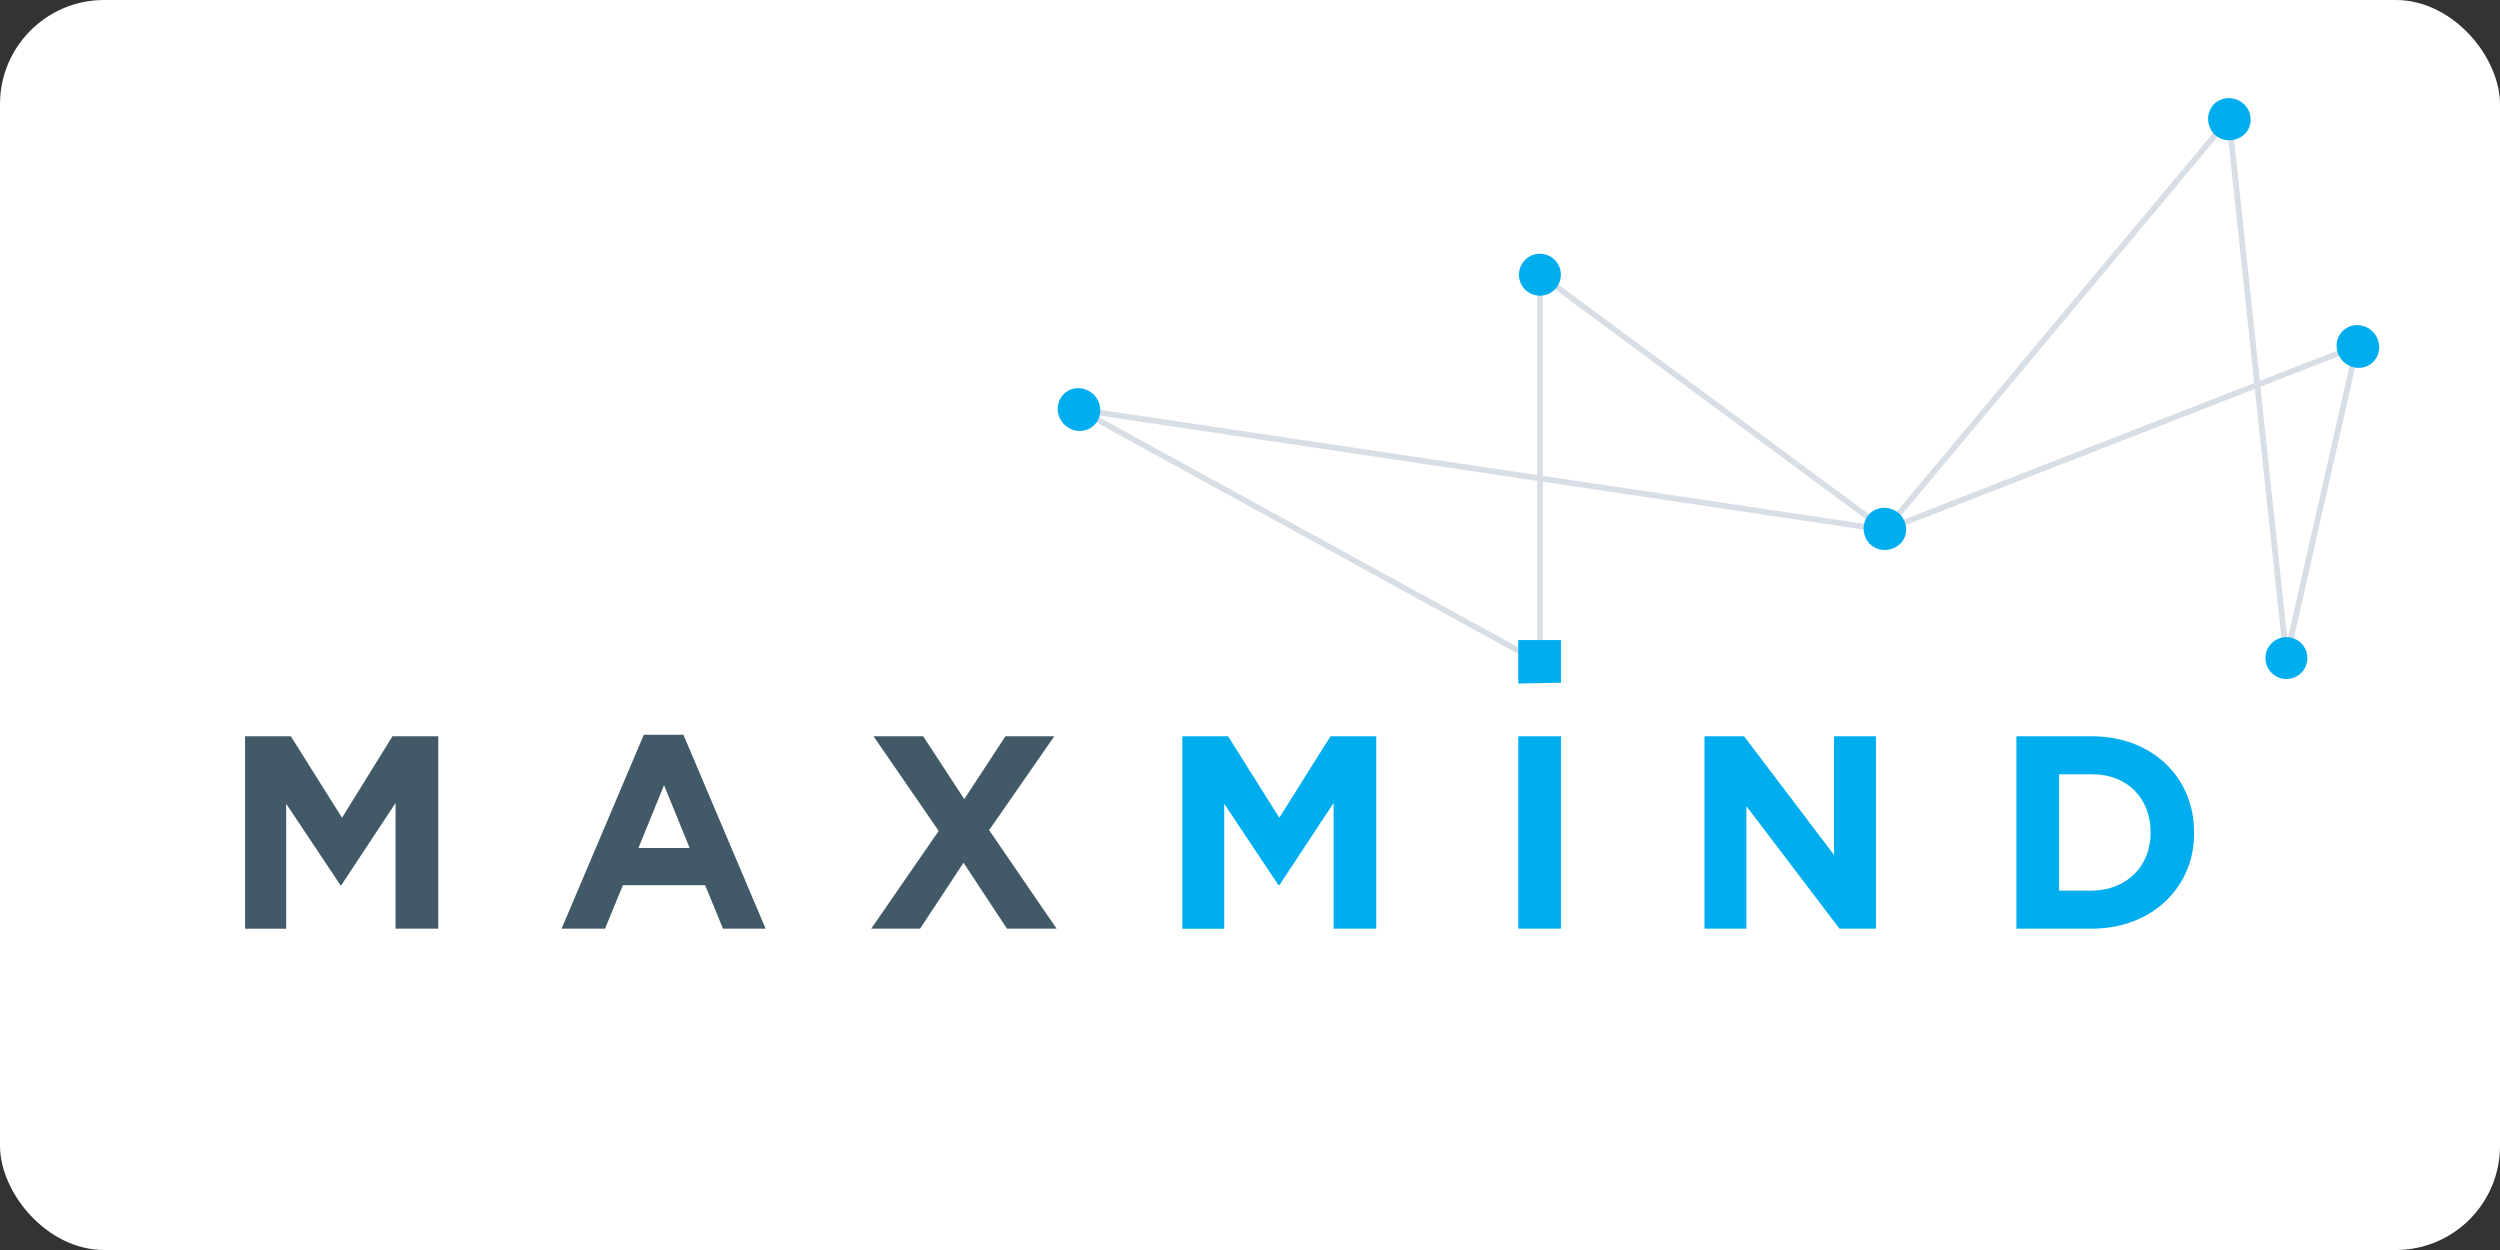
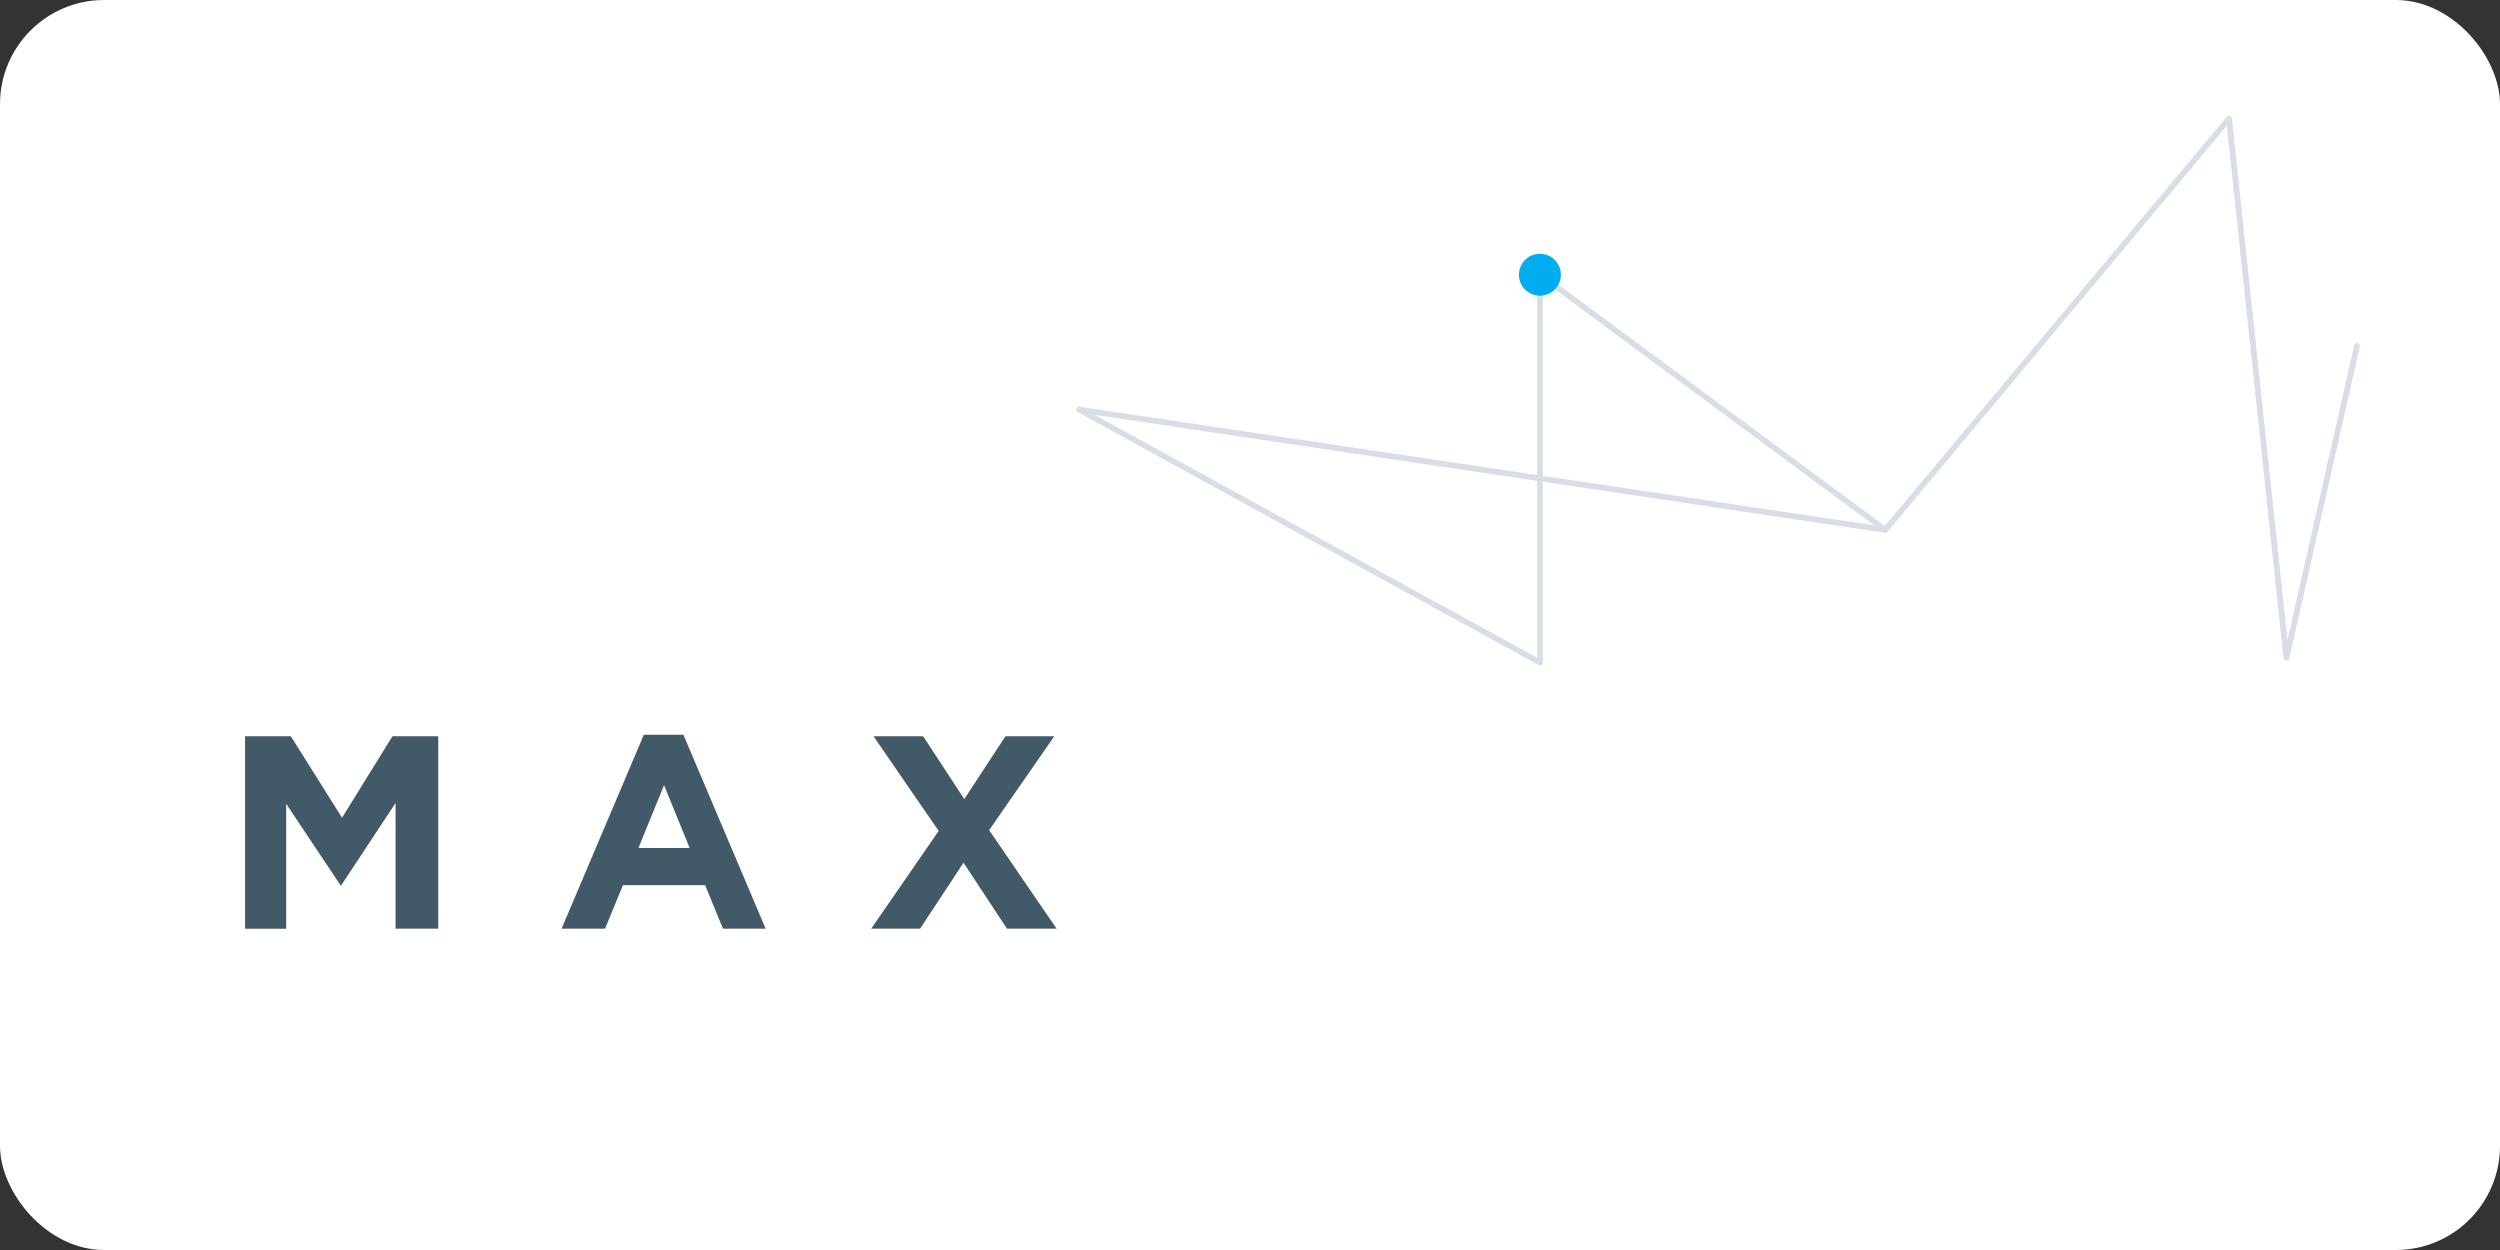
<svg xmlns="http://www.w3.org/2000/svg" xmlns:ns1="http://sodipodi.sourceforge.net/DTD/sodipodi-0.dtd" xmlns:ns2="http://www.inkscape.org/namespaces/inkscape" id="Layer_1" viewBox="0 0 120 60" version="1.1" ns1:docname="maxmind-ar21.svg" width="120" height="60" ns2:version="0.92.4 (5da689c313, 2019-01-14)">
  <rect x="0" y="0" width="120" height="60" fill="#333333" stroke="none" />
  <rect width="120" height="60" rx="5" fill="white" />
  <defs id="defs915" />
  <ns1:namedview pagecolor="#ffffff" bordercolor="#666666" borderopacity="1" objecttolerance="10" gridtolerance="10" guidetolerance="10" ns2:pageopacity="0" ns2:pageshadow="2" ns2:window-width="1850" ns2:window-height="1016" id="namedview913" showgrid="false" ns2:zoom="3.8254545" ns2:cx="138.67633" ns2:cy="53.5" ns2:window-x="70" ns2:window-y="27" ns2:window-maximized="1" ns2:current-layer="Layer_1" />
  <style id="style892">.st0{fill:#425968}.st1,.st2{fill:none;stroke:#d7dee5;stroke-width:.743;stroke-linecap:round;stroke-linejoin:round;stroke-miterlimit:7}.st2{stroke-miterlimit:6}.st3{fill:#00aeef}</style>
  <path class="st0" d="m 18.988,44.577 v -6.033 l -2.607,3.948 h -0.037 l -2.607,-3.91 v 5.996 H 11.763 V 35.341 h 2.197 l 2.458,3.91 2.421,-3.91 h 2.197 v 9.236 z m 15.716,0 -0.857,-2.086 h -3.948 l -0.857,2.086 h -2.086 l 3.948,-9.31 h 1.899 l 3.948,9.31 z m -2.83,-6.89 -1.229,3.017 h 2.458 z m 16.461,6.89 -2.086,-3.166 -2.086,3.166 h -2.346 l 3.24,-4.692 -3.128,-4.544 h 2.383 l 1.974,3.017 1.974,-3.017 h 2.346 l -3.128,4.506 3.24,4.73 z" id="path894" ns2:connector-curvature="0" style="fill:#425968;stroke-width:0.372" />
-   <path class="st1" d="M 90.493,25.435 106.991,5.696 l 2.756,25.883 3.389,-14.971 z" id="path896" ns2:connector-curvature="0" style="fill:none;stroke:#d7dee5;stroke-width:0.277;stroke-linecap:round;stroke-linejoin:round;stroke-miterlimit:7" />
+   <path class="st1" d="M 90.493,25.435 106.991,5.696 l 2.756,25.883 3.389,-14.971 " id="path896" ns2:connector-curvature="0" style="fill:none;stroke:#d7dee5;stroke-width:0.277;stroke-linecap:round;stroke-linejoin:round;stroke-miterlimit:7" />
  <path class="st2" d="M 90.493,25.435 73.92,13.182 v 18.621 L 51.798,19.662 Z" id="path898" ns2:connector-curvature="0" style="fill:none;stroke:#d7dee5;stroke-width:0.277;stroke-linecap:round;stroke-linejoin:round;stroke-miterlimit:6" />
-   <path class="st3" d="m 64.014,44.577 v -6.033 l -2.607,3.948 h -0.037 l -2.607,-3.91 v 5.996 H 56.752 V 35.341 h 2.197 l 2.458,3.91 2.458,-3.91 h 2.197 v 9.236 z m 8.864,0 V 35.341 h 2.048 v 9.236 z m 15.418,0 -4.469,-5.884 v 5.884 H 81.816 V 35.341 h 1.899 l 4.32,5.698 V 35.341 h 2.011 v 9.236 z m 12.104,0 H 96.787 V 35.341 h 3.612 c 2.942,0 4.916,2.011 4.916,4.581 v 0.037 c 0.037,2.57 -1.974,4.618 -4.916,4.618 z m 2.83,-4.618 c 0,-1.639 -1.117,-2.793 -2.793,-2.793 h -1.601 v 5.586 h 1.601 c 1.639,-0.037 2.793,-1.155 2.793,-2.793 z M 72.877,32.809 v -2.086 h 2.048 v 2.048 z" id="path900" ns2:connector-curvature="0" style="fill:#00aeef;stroke-width:0.372" />
-   <ellipse transform="rotate(-41.347)" class="st3" cx="25.895" cy="48.973" rx="1.006" ry="1.043" id="ellipse902" style="fill:#00aeef;stroke-width:0.372" />
  <circle transform="rotate(-41.355)" class="st3" cx="46.771" cy="58.736" id="ellipse904" r="1.006" style="fill:#00aeef;stroke-width:0.372" />
-   <path class="st3" d="m 91.238,24.727 c -0.372,-0.41 -1.006,-0.484 -1.452,-0.112 -0.41,0.372 -0.447,1.006 -0.074,1.452 0.372,0.41 1.006,0.447 1.452,0.074 0.41,-0.335 0.447,-0.968 0.074,-1.415 z M 107.773,5.063 c -0.372,-0.41 -1.006,-0.484 -1.452,-0.112 -0.41,0.372 -0.447,1.006 -0.074,1.452 0.372,0.41 1.006,0.447 1.452,0.074 0.41,-0.335 0.447,-1.006 0.074,-1.415 z" id="path906" ns2:connector-curvature="0" style="fill:#00aeef;stroke-width:0.372" />
-   <ellipse transform="rotate(-41.351)" class="st3" cx="73.973" cy="87.259" rx="1.006" ry="1.043" id="ellipse908" style="fill:#00aeef;stroke-width:0.372" />
-   <circle transform="rotate(-41.347)" class="st3" cx="61.523" cy="96.215" id="ellipse910" r="1.006" style="fill:#00aeef;stroke-width:0.372" />
</svg>